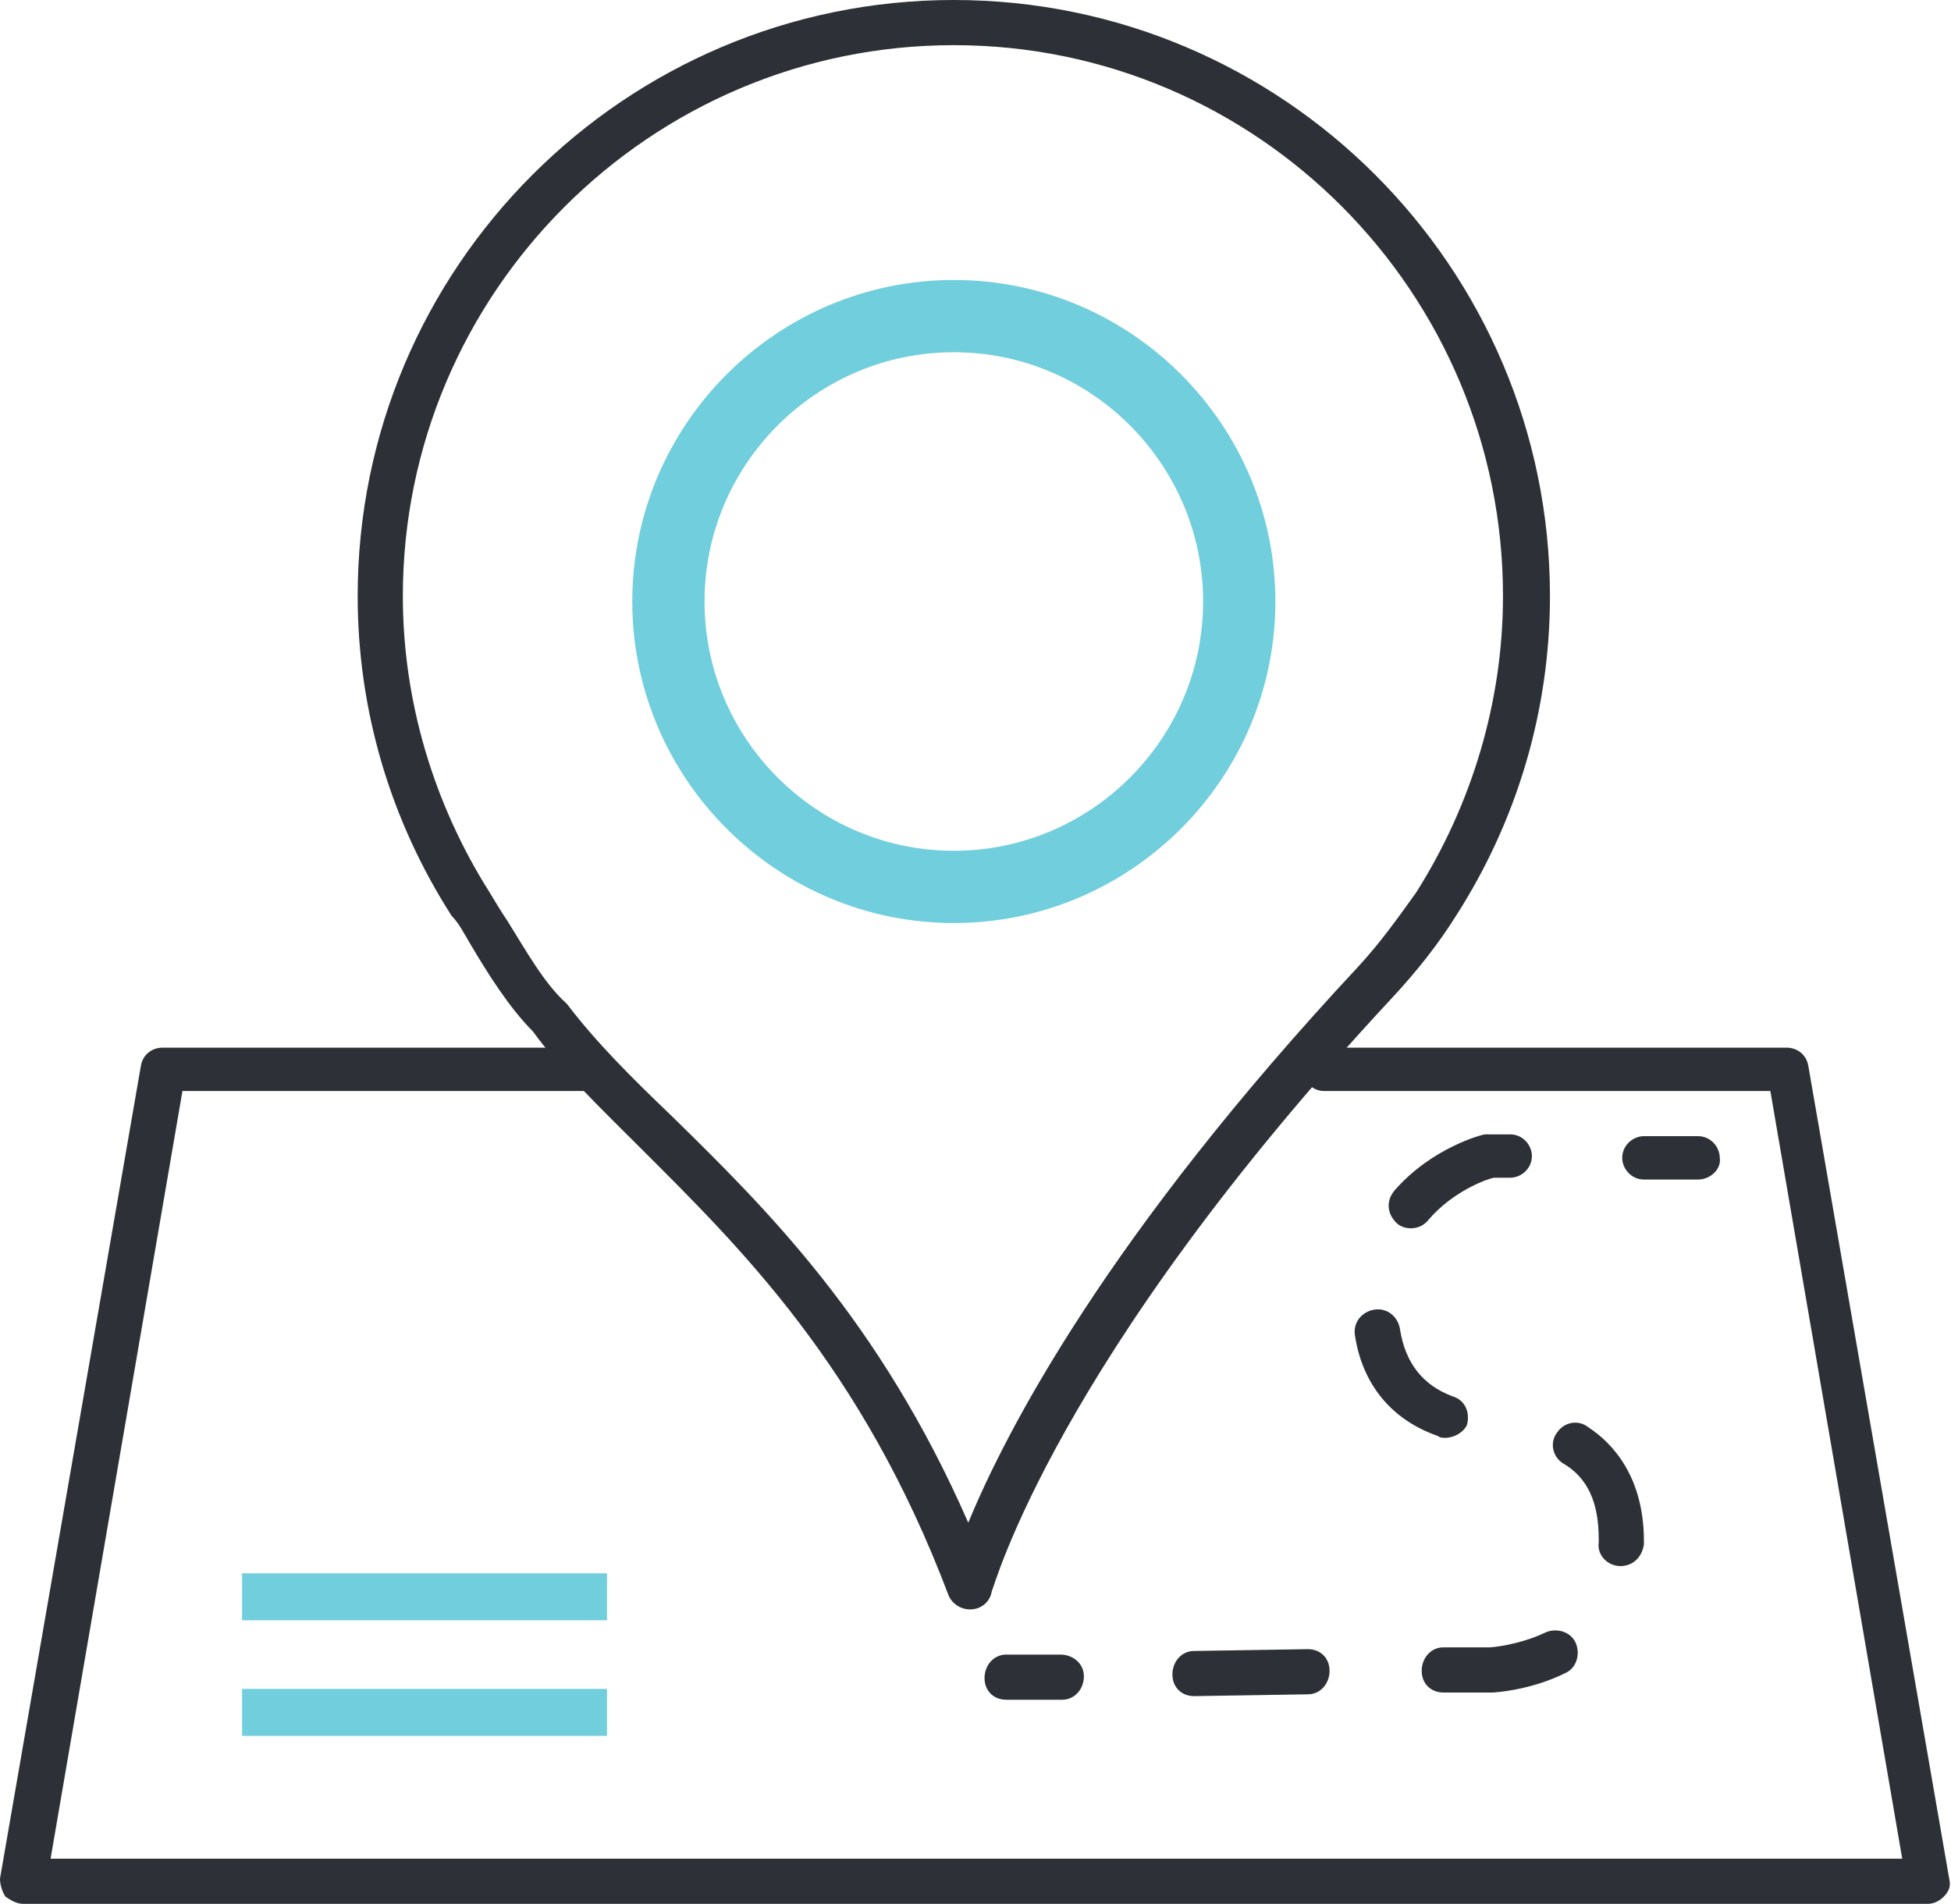
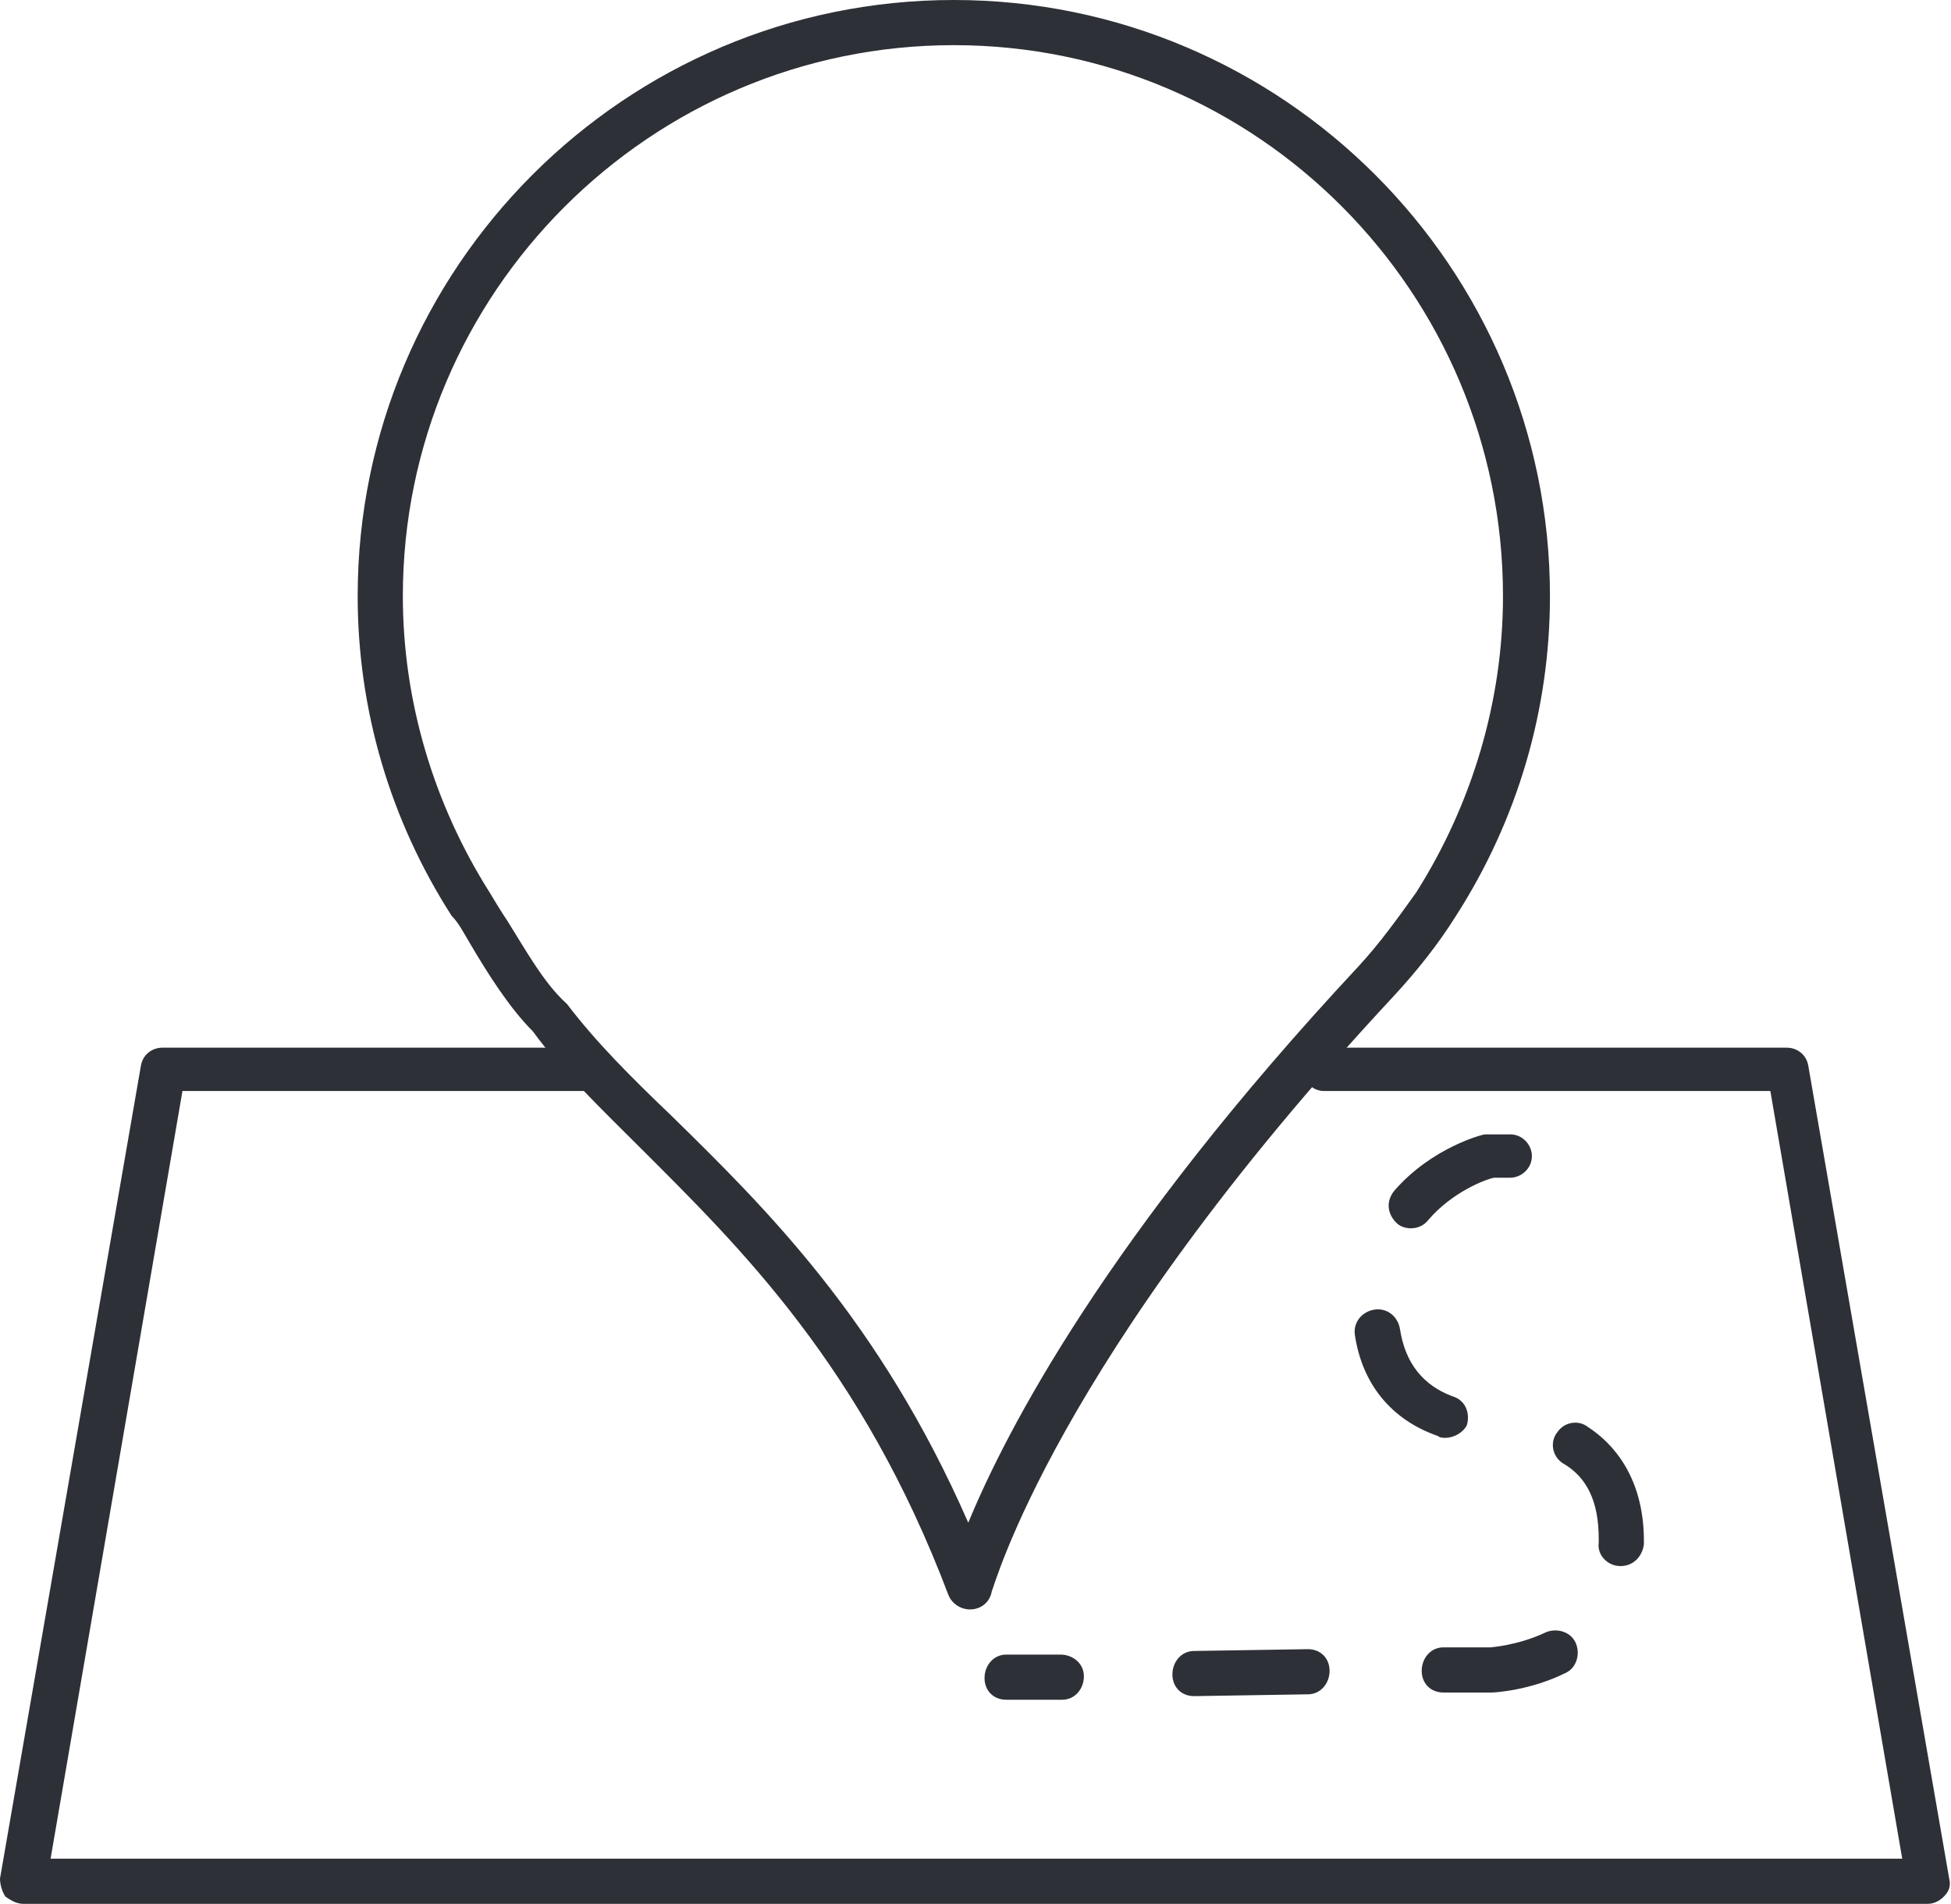
<svg xmlns="http://www.w3.org/2000/svg" version="1.1" id="Layer_1" x="0px" y="0px" viewBox="0 0 108 105.4" style="enable-background:new 0 0 108 105.4;" xml:space="preserve">
  <style type="text/css">
	.st0{fill:#2D3036;}
	.st1{fill:#70CEDD;}
</style>
  <g>
    <g>
      <g>
        <g>
          <g>
            <path class="st0" d="M53.7,89.1c-0.5,0-1-0.3-1.2-0.8C47.7,75.6,40.9,69,35.5,63.6c-2.2-2.2-4.4-4.3-6-6.5       c-1.3-1.3-2.5-3.2-3.5-4.9c-0.3-0.5-0.6-1.1-1-1.5c-3.4-5.3-5.2-11.4-5.2-17.7c0-18.2,14.8-33,33-33c18.2,0,33,14.8,33,33       c0,6.3-1.8,12.4-5.2,17.7c0,0,0,0,0,0c-1,1.6-2.2,3.1-3.5,4.5C58.3,75.4,55,88,54.9,88.1C54.8,88.7,54.3,89.1,53.7,89.1       C53.8,89.1,53.7,89.1,53.7,89.1z M52.8,2.5C36,2.5,22.3,16.2,22.3,33c0,5.8,1.7,11.5,4.8,16.4c0.3,0.5,0.6,1,1,1.6       c1,1.6,2,3.4,3.2,4.5c0,0,0.1,0.1,0.1,0.1c1.6,2.1,3.5,4,5.8,6.2c5.2,5.1,11.5,11.3,16.4,22.5c2.1-5.1,7.7-15.9,21.6-30.8       c1.2-1.3,2.2-2.7,3.2-4.1c0,0,0,0,0,0c3.1-4.9,4.8-10.6,4.8-16.4C83.2,16.2,69.6,2.5,52.8,2.5z" />
          </g>
          <g>
-             <path class="st1" d="M52.8,51.1c-9.8,0-17.8-8-17.8-17.8c0-9.8,8-17.8,17.8-17.8c9.8,0,17.8,8,17.8,17.8       C70.6,43.1,62.6,51.1,52.8,51.1z M52.8,19.5c-7.6,0-13.8,6.2-13.8,13.8s6.2,13.8,13.8,13.8c7.6,0,13.8-6.2,13.8-13.8       S60.4,19.5,52.8,19.5z" />
-           </g>
+             </g>
        </g>
        <g>
          <g>
            <path class="st0" d="M55.7,94.1c-0.7,0-1.2-0.5-1.2-1.2c0-0.7,0.5-1.3,1.2-1.3l3,0c0.7,0,1.3,0.5,1.3,1.2       c0,0.7-0.5,1.3-1.2,1.3L55.7,94.1C55.7,94.1,55.7,94.1,55.7,94.1z" />
          </g>
          <g>
            <path class="st0" d="M66.1,93.9c-0.7,0-1.2-0.5-1.2-1.2c0-0.7,0.5-1.3,1.2-1.3l6.3-0.1c0,0,0,0,0,0c0.7,0,1.2,0.5,1.2,1.2       c0,0.7-0.5,1.3-1.2,1.3L66.1,93.9C66.1,93.9,66.1,93.9,66.1,93.9z M79.9,93.7c-0.7,0-1.2-0.5-1.2-1.2c0-0.7,0.5-1.3,1.2-1.3       l2.6,0h0c0,0,1.5-0.1,3-0.8c0.6-0.3,1.4-0.1,1.7,0.5c0.3,0.6,0.1,1.4-0.5,1.7c-2,1-4,1.1-4.1,1.1L79.9,93.7       C79.9,93.7,79.9,93.7,79.9,93.7z M89.7,86.7C89.7,86.7,89.7,86.7,89.7,86.7c-0.7,0-1.3-0.6-1.2-1.3l0-0.2c0-2-0.6-3.4-2-4.2       c-0.6-0.4-0.7-1.2-0.3-1.7c0.4-0.6,1.2-0.7,1.7-0.3c1.4,0.9,3.1,2.8,3.1,6.3l0,0.2C90.9,86.2,90.4,86.7,89.7,86.7z M80,79.6       c-0.1,0-0.3,0-0.4-0.1c-2.6-0.9-4.2-2.9-4.6-5.6c-0.1-0.7,0.4-1.3,1.1-1.4c0.7-0.1,1.3,0.4,1.4,1.1c0.3,1.9,1.3,3.1,2.9,3.7       c0.7,0.2,1,0.9,0.8,1.6C81,79.3,80.5,79.6,80,79.6z M78.1,68c-0.3,0-0.6-0.1-0.8-0.3c-0.5-0.5-0.6-1.2-0.1-1.8       c2.1-2.4,4.9-3.1,5-3.1c0.1,0,0.2,0,0.3,0h1.1c0.7,0,1.2,0.6,1.2,1.2c0,0.7-0.6,1.2-1.2,1.2h-0.9c-0.5,0.1-2.3,0.8-3.6,2.3       C78.8,67.9,78.4,68,78.1,68z" />
          </g>
          <g>
-             <path class="st0" d="M94,65.3h-3c-0.7,0-1.2-0.6-1.2-1.2c0-0.7,0.6-1.2,1.2-1.2h3c0.7,0,1.2,0.6,1.2,1.2       C95.3,64.7,94.7,65.3,94,65.3z" />
-           </g>
+             </g>
        </g>
      </g>
      <g>
        <path class="st0" d="M106.7,105.4H1.3c-0.4,0-0.7-0.2-1-0.4c-0.2-0.3-0.3-0.7-0.3-1l7.8-45c0.1-0.6,0.6-1,1.2-1h23.6     c0.7,0,1.2,0.6,1.2,1.2s-0.6,1.2-1.2,1.2H10.1l-7.3,42.5h102.5l-7.3-42.5H73.3c-0.7,0-1.2-0.6-1.2-1.2s0.6-1.2,1.2-1.2h25.6     c0.6,0,1.1,0.4,1.2,1l7.8,45c0.1,0.4,0,0.7-0.3,1C107.4,105.2,107.1,105.4,106.7,105.4z" />
      </g>
    </g>
    <g>
-       <rect x="13.4" y="93.5" class="st1" width="20.2" height="2.6" />
-     </g>
+       </g>
    <g>
-       <rect x="13.4" y="87.1" class="st1" width="20.2" height="2.6" />
-     </g>
+       </g>
  </g>
</svg>